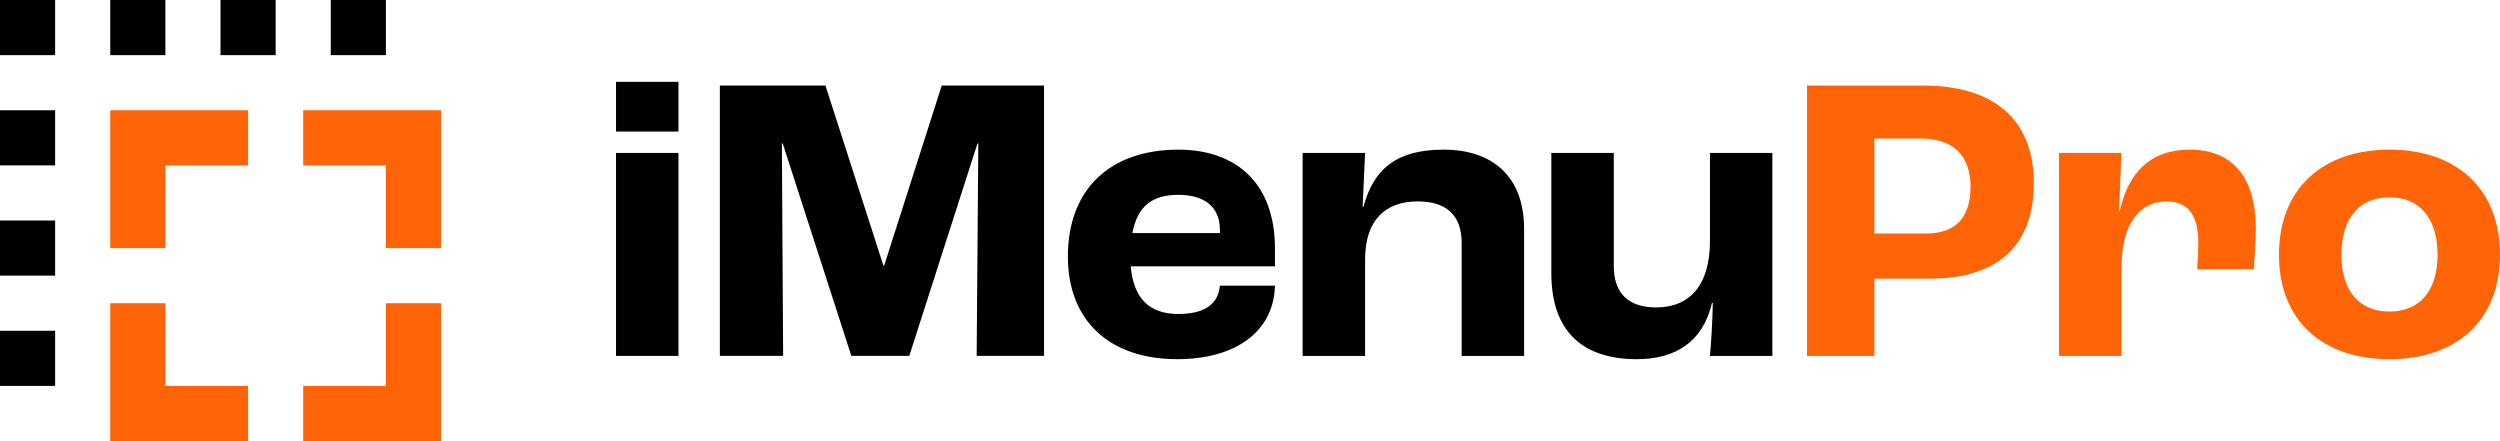
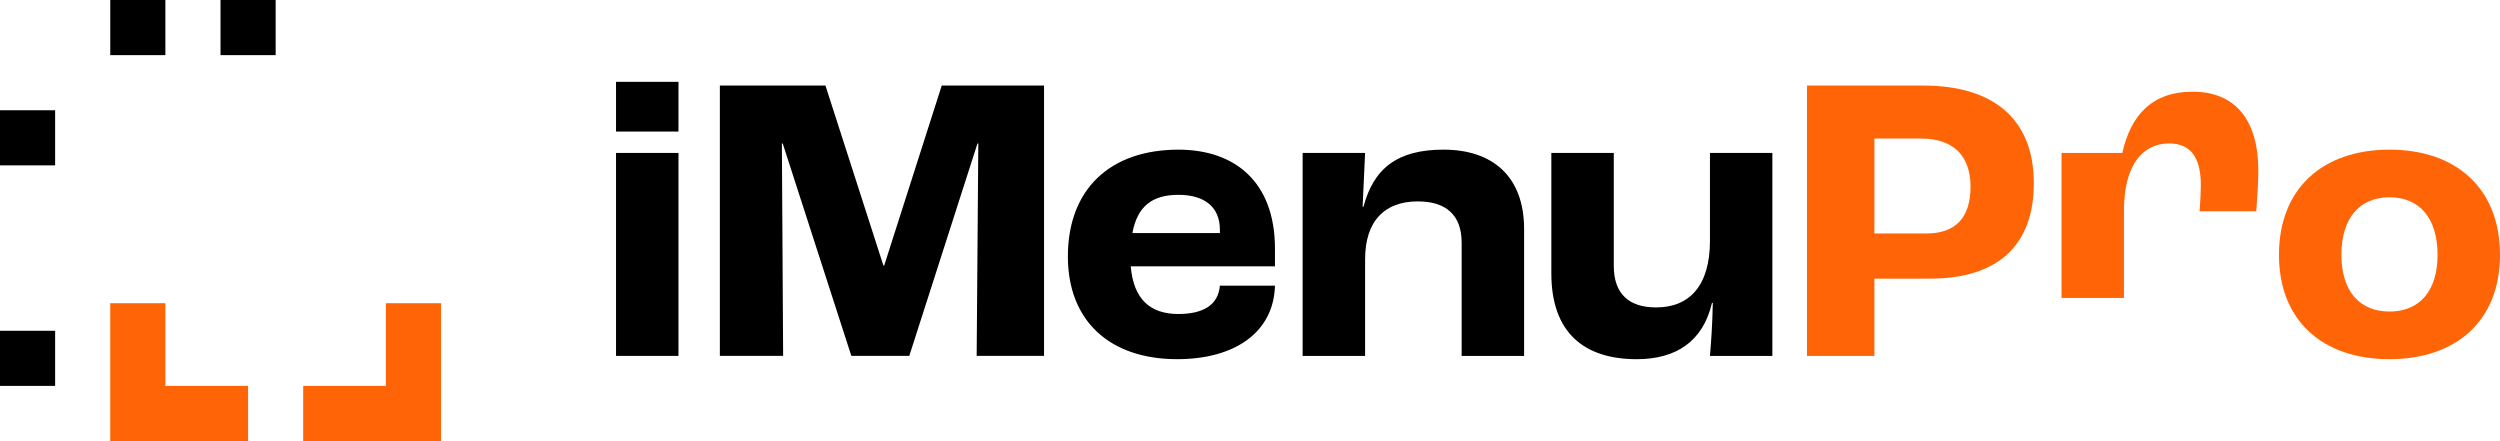
<svg xmlns="http://www.w3.org/2000/svg" version="1.1" id="Layer_1" x="0px" y="0px" width="275px" height="48.513px" viewBox="0 0 275 48.513" enable-background="new 0 0 275 48.513" xml:space="preserve">
  <path d="M67.763,9.002h6.87v5.469h-6.87V9.002z M67.763,16.823h6.87v22.325h-6.87V16.823z" />
  <polygon points="79.184,9.411 90.799,9.411 97.173,29.205 97.262,29.205 103.591,9.411 114.844,9.411 114.844,39.148   107.433,39.148 107.614,15.785 107.521,15.785 100.021,39.148 93.647,39.148 86.1,15.785 86.007,15.785 86.144,39.148   79.184,39.148 " />
  <path d="M140.247,29.297H124.38c0.316,3.659,2.171,5.242,5.245,5.242c2.668,0,4.382-0.95,4.563-3.117h6.058  c-0.137,5.107-4.384,8.087-10.756,8.087c-7.413,0-12.024-4.202-12.024-11.297c0-7.367,4.611-11.75,12.159-11.75  c6.237,0,10.621,3.568,10.621,10.891V29.297z M134.188,25.275c0-2.531-1.715-3.843-4.563-3.843c-2.893,0-4.521,1.267-5.061,4.202  h9.624V25.275z" />
  <path d="M143.288,16.822h6.872l-0.272,5.922h0.092c1.132-4.25,3.751-6.283,8.812-6.283c5.379,0,8.859,2.938,8.859,8.723v13.966  h-6.869V26.721c0-3.165-1.806-4.566-4.835-4.566c-3.618,0-5.786,2.124-5.786,6.375v10.62h-6.872V16.822z" />
  <path d="M170.647,30.063V16.822h6.869V29.25c0,3.119,1.717,4.567,4.656,4.567c3.707,0,5.923-2.439,5.923-7.324v-9.671h6.866v22.327  h-6.866c0.13-1.537,0.267-3.389,0.314-5.829h-0.092c-0.992,4.292-4.021,6.191-8.269,6.191  C174.264,39.511,170.647,36.616,170.647,30.063" />
  <path fill="#FF6506" d="M198.772,9.411h12.788c7.598,0,12.162,3.57,12.162,10.757c0,6.598-3.707,10.485-11.479,10.485h-6.059v8.497  h-7.413V9.411z M211.925,25.68c3.119,0,4.835-1.671,4.835-5.151c0-3.389-1.897-5.288-5.423-5.288h-5.152V25.68H211.925z" />
-   <path fill="#FF6506" d="M226.493,16.822h6.87l-0.273,6.375h0.092c0.95-4.251,3.348-6.736,7.728-6.736  c4.568,0,7.235,2.938,7.235,8.723c0,1.266-0.14,3.252-0.226,4.43h-6.237c0.086-1.084,0.137-2.214,0.137-2.893  c0-3.256-1.313-4.566-3.483-4.566c-2.938,0-4.972,2.396-4.972,7.368v9.627h-6.87V16.822z" />
+   <path fill="#FF6506" d="M226.493,16.822h6.87h0.092c0.95-4.251,3.348-6.736,7.728-6.736  c4.568,0,7.235,2.938,7.235,8.723c0,1.266-0.14,3.252-0.226,4.43h-6.237c0.086-1.084,0.137-2.214,0.137-2.893  c0-3.256-1.313-4.566-3.483-4.566c-2.938,0-4.972,2.396-4.972,7.368v9.627h-6.87V16.822z" />
  <path fill="#FF6506" d="M250.686,28.032c0-7.277,4.79-11.571,12.159-11.571c7.365,0,12.155,4.294,12.155,11.571  c0,7.231-4.79,11.477-12.155,11.477C255.476,39.509,250.686,35.264,250.686,28.032 M268.131,28.032c0-3.979-1.942-6.331-5.286-6.331  c-3.348,0-5.29,2.352-5.29,6.331c0,3.931,1.942,6.236,5.29,6.236C266.189,34.269,268.131,31.963,268.131,28.032" />
  <rect x="24.257" width="6.064" height="6.065" />
  <rect x="12.129" width="6.063" height="6.065" />
-   <rect x="36.385" width="6.064" height="6.065" />
-   <rect width="6.064" height="6.065" />
-   <polygon fill="#FF6506" points="27.289,12.128 12.127,12.128 12.127,27.289 18.192,27.289 18.192,18.192 27.289,18.192 " />
-   <polygon fill="#FF6506" points="33.352,12.128 48.514,12.128 48.514,27.289 42.449,27.289 42.449,18.192 33.352,18.192 " />
  <polygon fill="#FF6506" points="33.352,48.513 48.514,48.513 48.514,33.353 42.449,33.353 42.449,42.449 33.352,42.449 " />
  <polygon fill="#FF6506" points="27.289,48.513 12.127,48.513 12.127,33.353 18.192,33.353 18.192,42.449 27.289,42.449 " />
  <rect y="12.129" width="6.064" height="6.063" />
-   <rect y="24.256" width="6.064" height="6.064" />
  <rect y="36.385" width="6.064" height="6.063" />
</svg>